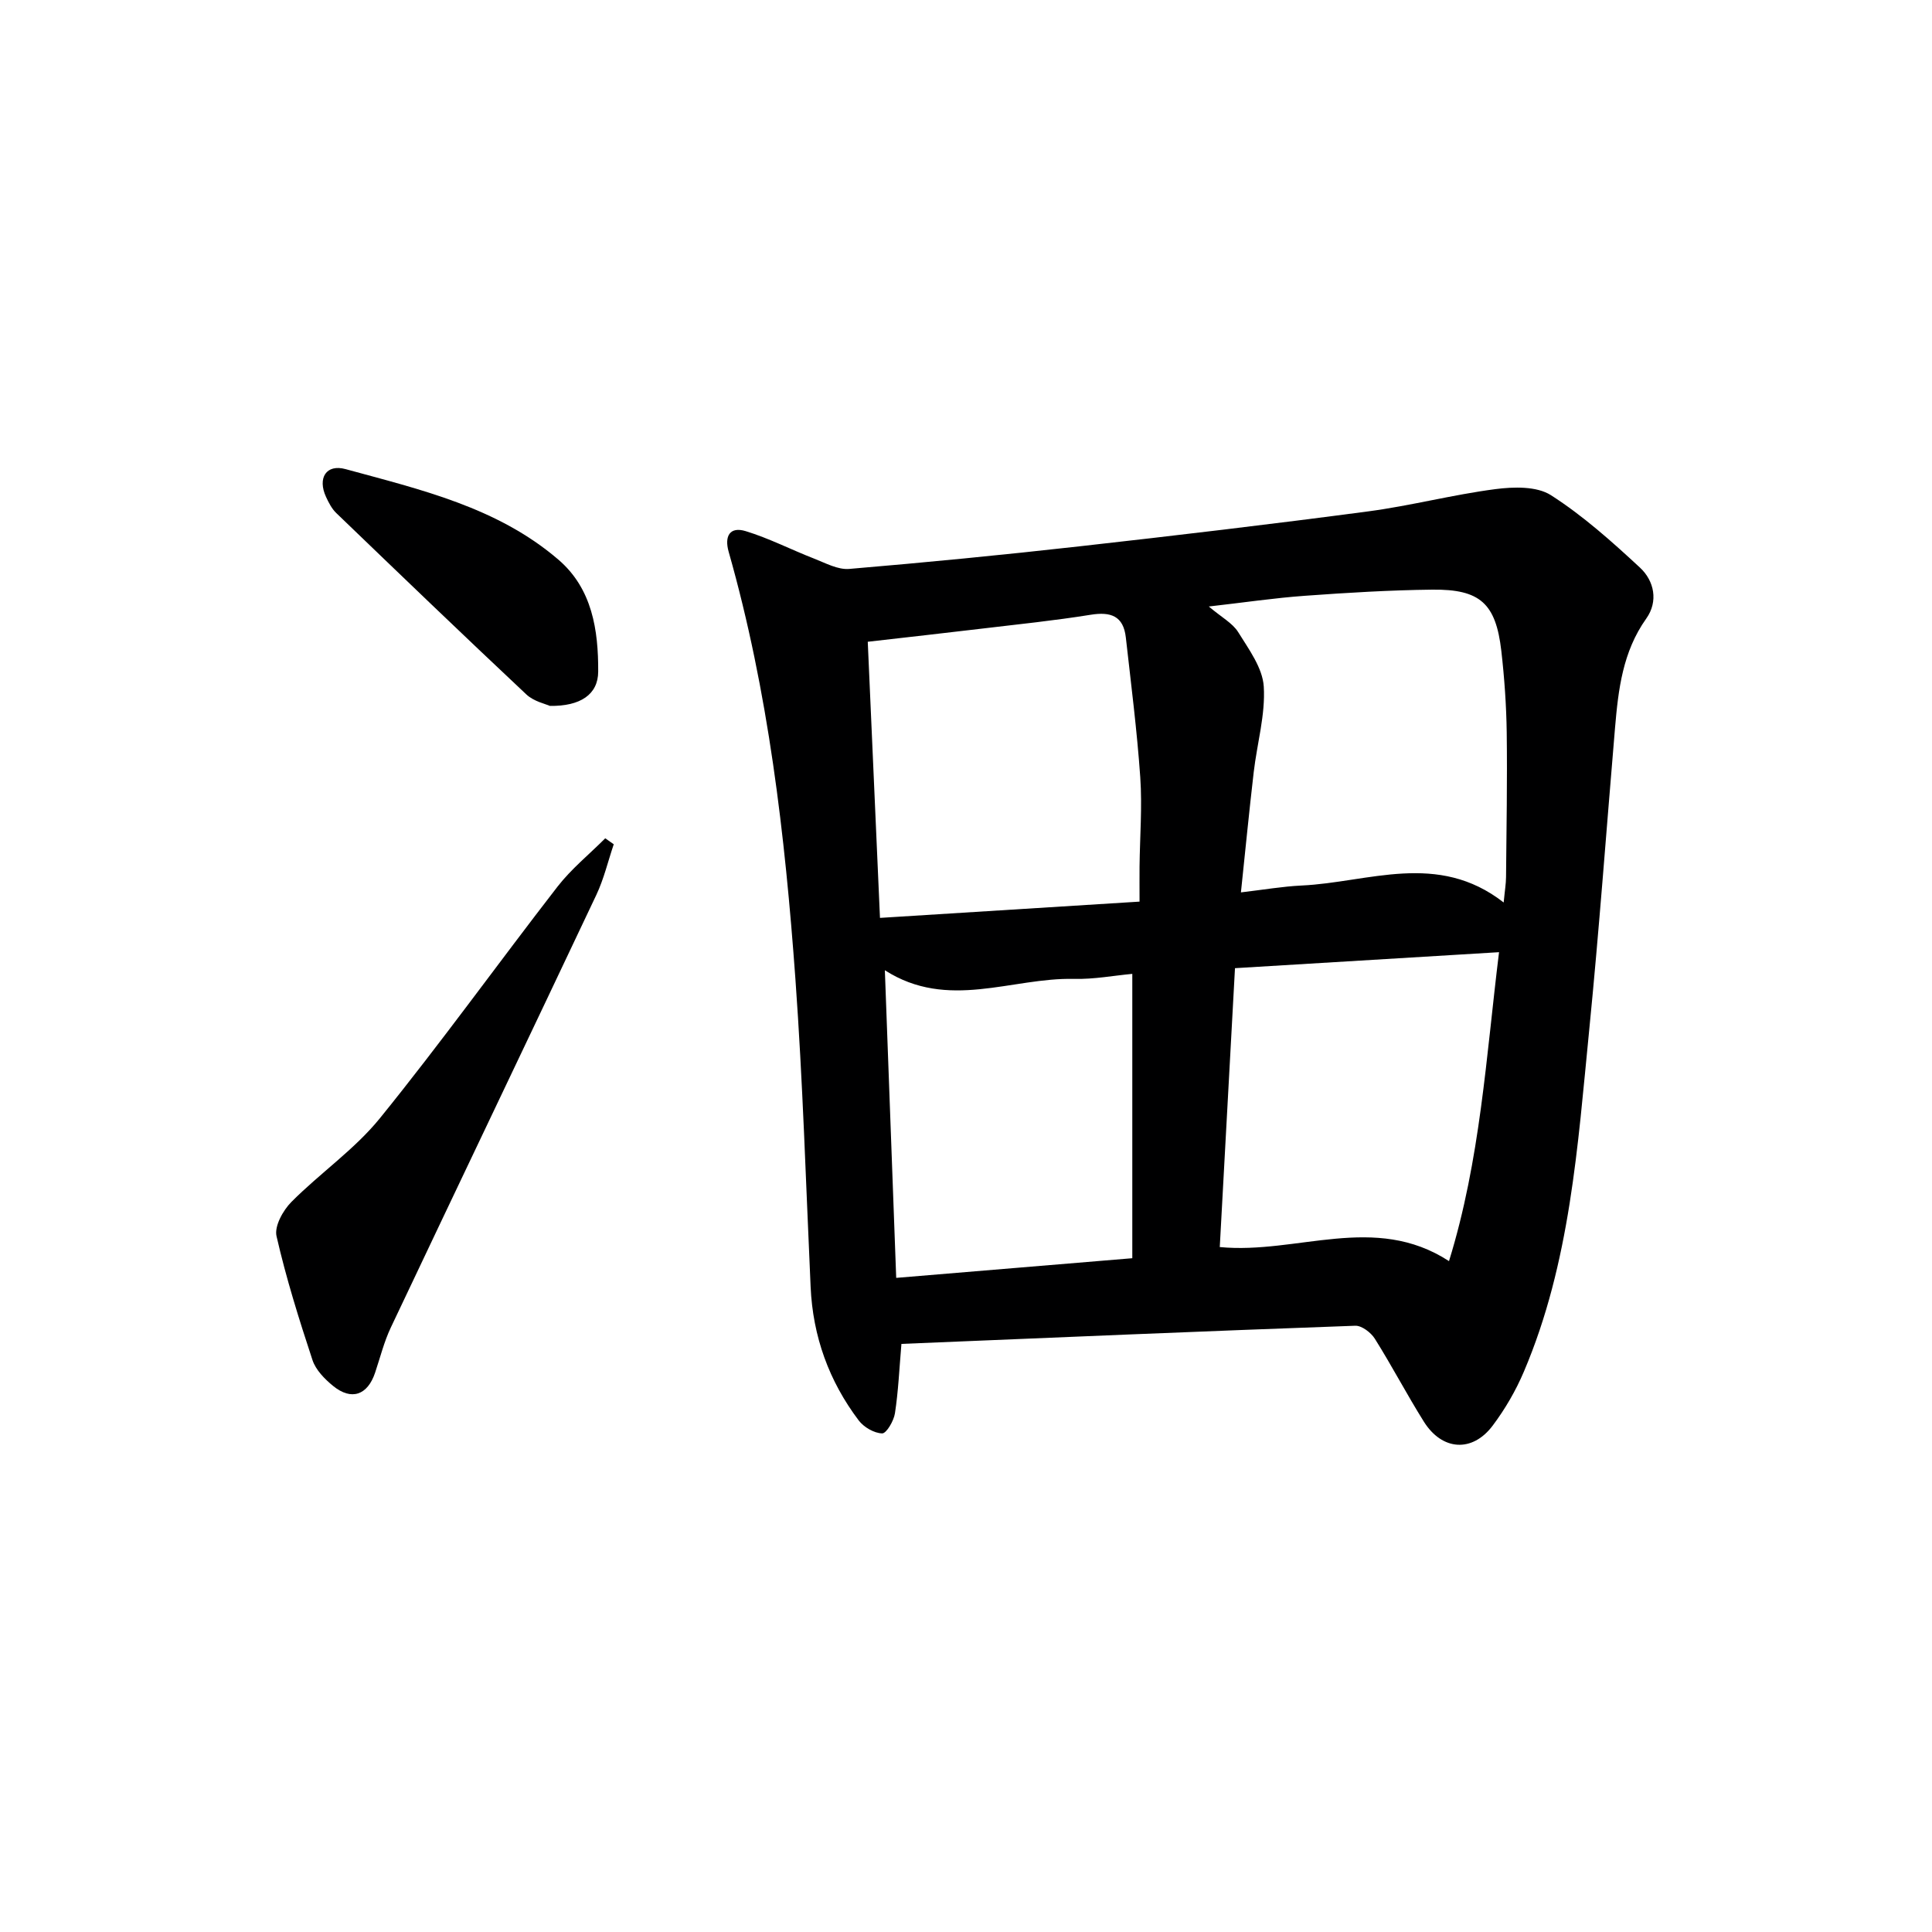
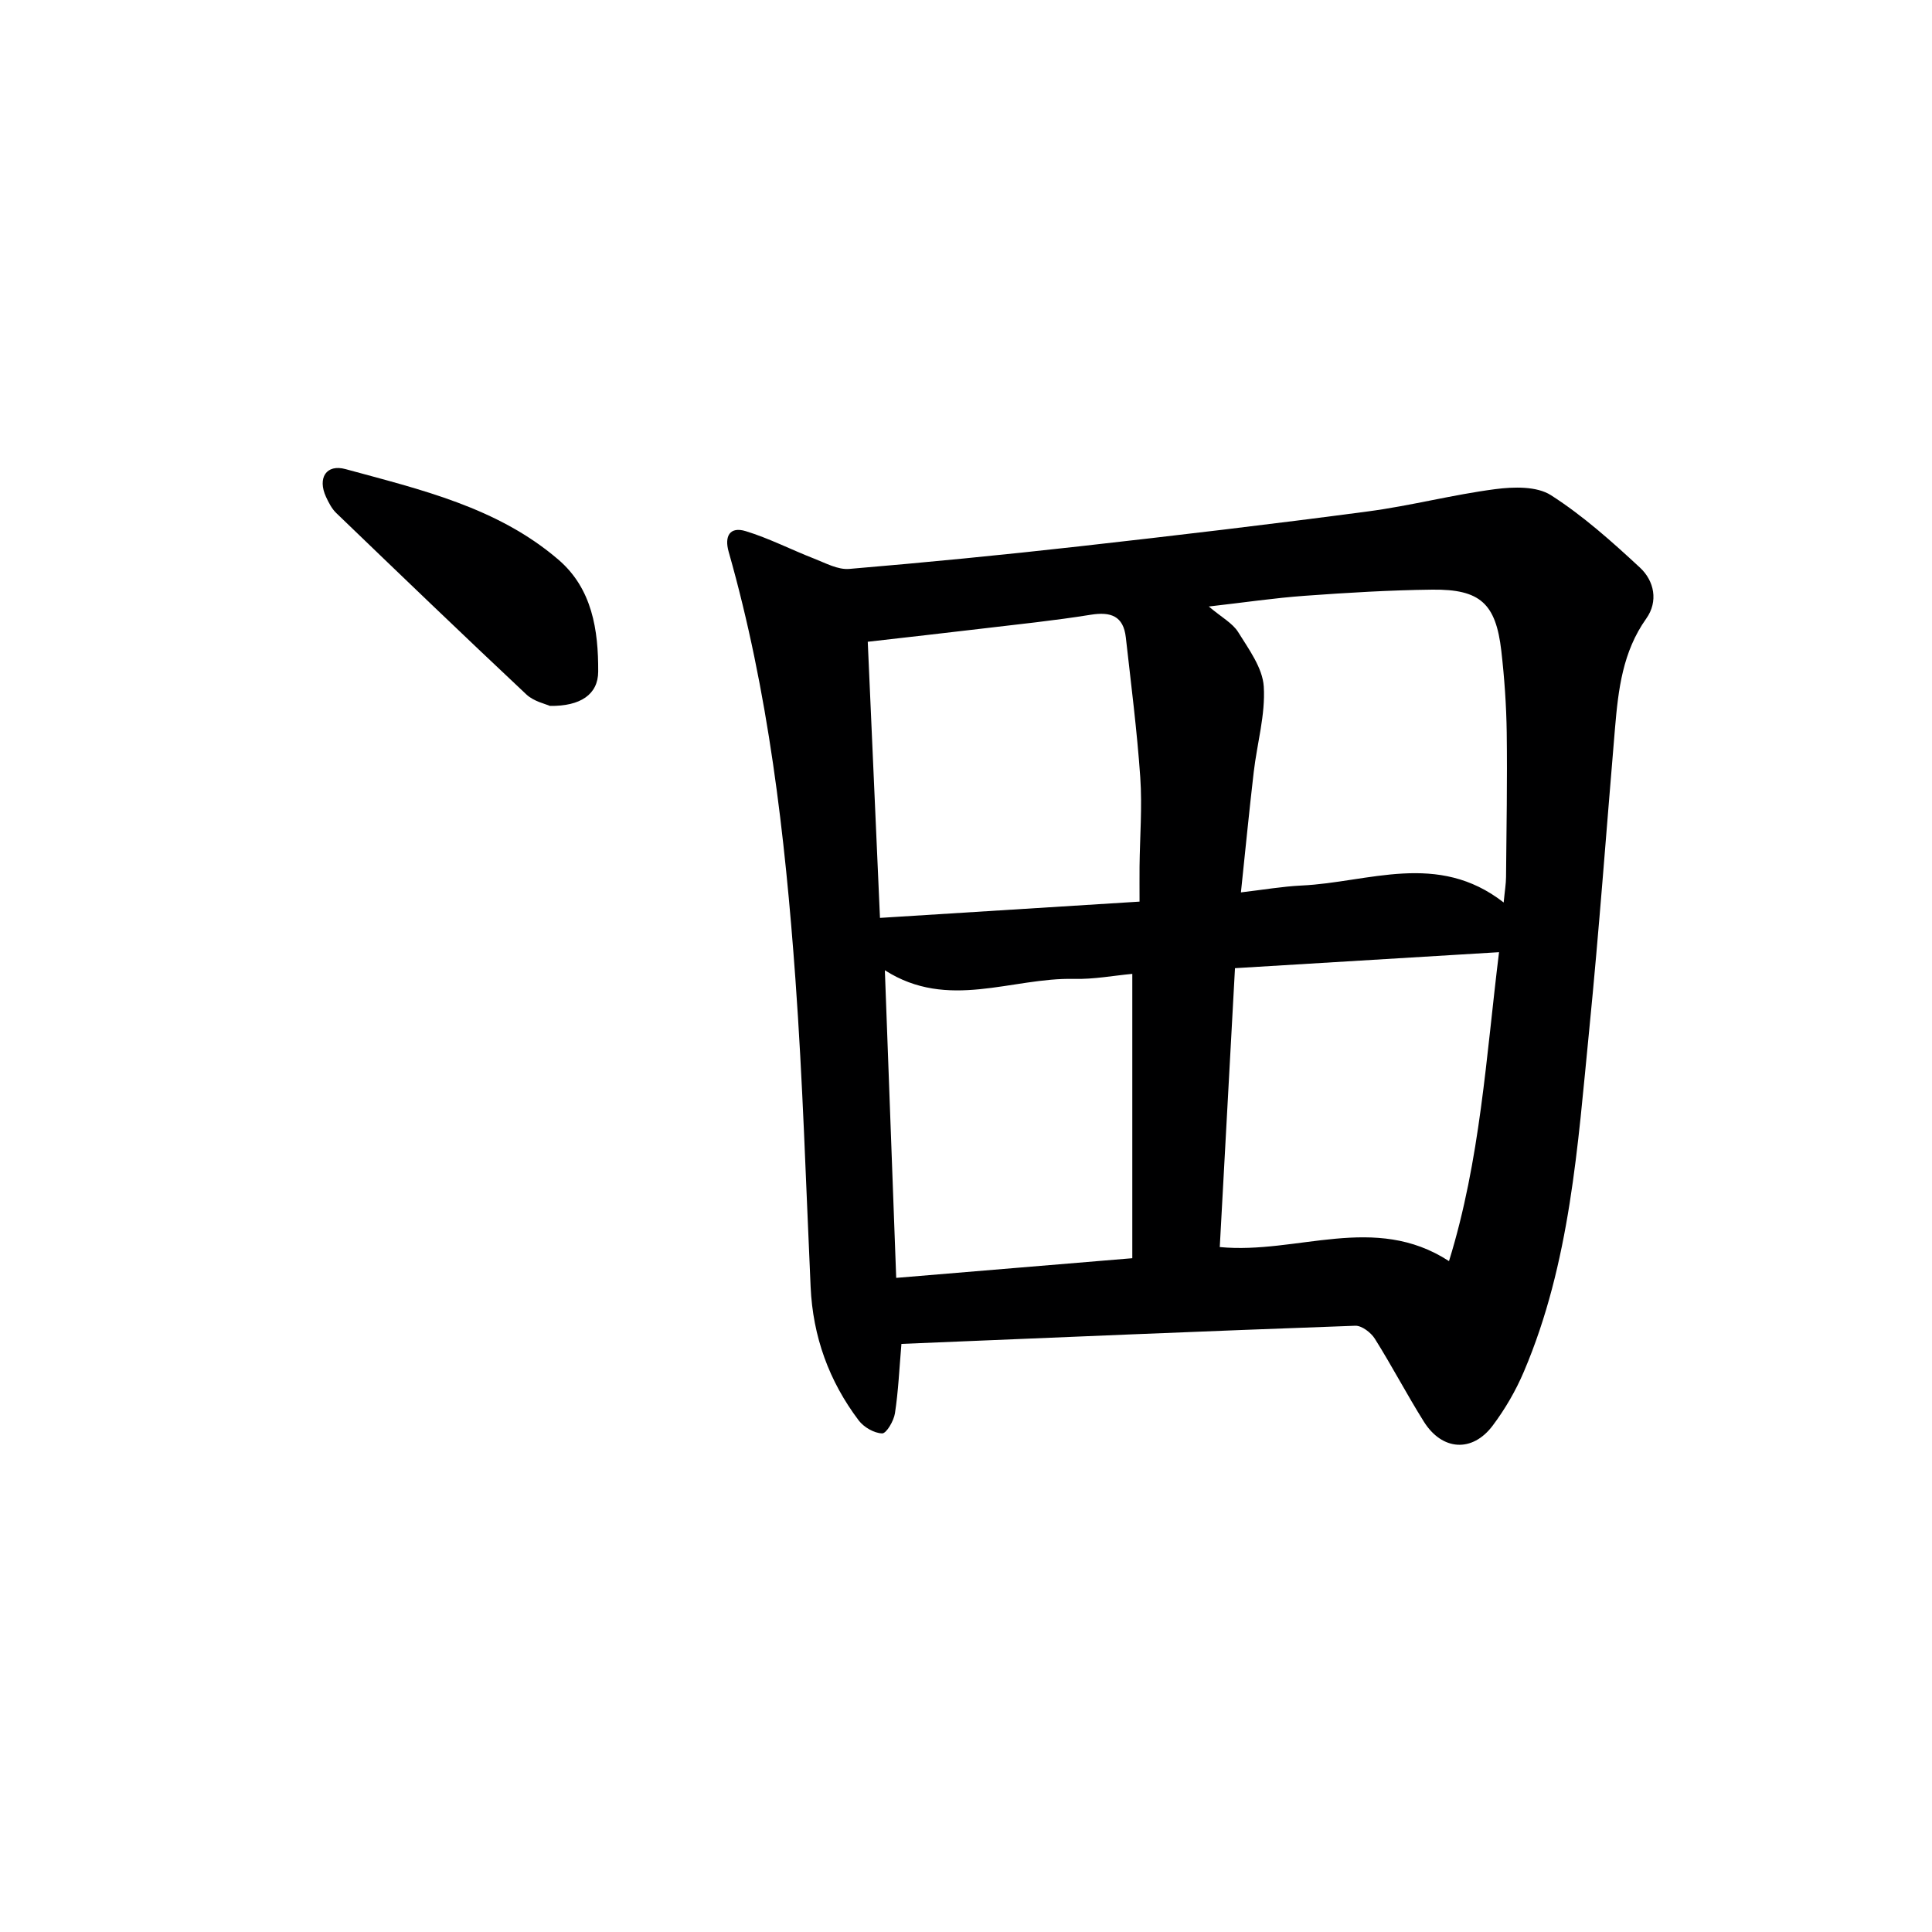
<svg xmlns="http://www.w3.org/2000/svg" enable-background="new 0 0 400 400" viewBox="0 0 400 400">
  <g fill="#000001">
    <path d="m186.63 278.24c-.44 5.16-.64 9.8-1.34 14.36-.24 1.58-1.77 4.19-2.65 4.17-1.67-.05-3.79-1.28-4.85-2.68-6.16-8.15-9.5-17.39-9.96-27.66-.97-21.26-1.62-42.54-3.15-63.76-2.16-29.82-5.59-59.5-13.81-88.4-.94-3.29.24-5.31 3.53-4.3 4.84 1.48 9.41 3.84 14.14 5.68 2.37.92 4.93 2.34 7.28 2.14 15.88-1.34 31.75-2.89 47.6-4.67 19.96-2.24 39.92-4.6 59.83-7.24 8.83-1.17 17.51-3.46 26.34-4.61 3.78-.49 8.57-.63 11.51 1.25 6.64 4.25 12.63 9.61 18.44 15 2.96 2.75 3.83 6.99 1.3 10.55-4.89 6.87-5.79 14.7-6.47 22.67-1.77 20.87-3.28 41.76-5.35 62.6-2.38 23.94-3.92 48.1-13.52 70.65-1.67 3.93-3.88 7.74-6.45 11.16-4.22 5.63-10.48 5.21-14.26-.82-3.53-5.63-6.61-11.54-10.15-17.17-.81-1.28-2.71-2.73-4.05-2.68-31.25 1.12-62.46 2.45-93.96 3.76zm-4.44-88.2c18.11-1.14 35.6-2.23 53.74-3.37 0-2.72-.02-5 0-7.28.07-6.15.57-12.33.15-18.45-.67-9.68-1.91-19.32-2.99-28.97-.5-4.45-3.12-5.36-7.28-4.69-7.52 1.21-15.12 1.99-22.69 2.89-7.71.92-15.42 1.78-23.46 2.7.84 18.93 1.67 37.64 2.53 57.17zm129.13-3.19c.23-2.44.48-3.85.49-5.27.09-9.98.27-19.97.14-29.95-.08-5.63-.48-11.29-1.12-16.89-1.13-9.79-4.38-12.77-14.27-12.66-8.8.1-17.6.63-26.38 1.27-6.31.45-12.58 1.39-19.91 2.22 2.67 2.26 4.92 3.44 6.08 5.3 2.2 3.55 5.06 7.41 5.3 11.28.36 5.83-1.39 11.78-2.08 17.7-.95 8.17-1.75 16.36-2.65 24.91 4.68-.55 8.59-1.23 12.52-1.42 13.91-.64 28.19-7.16 41.88 3.51zm-58.78 71.34c16.07 1.54 32.03-7.12 47.46 2.91 6.48-20.94 7.68-42.25 10.36-63.96-18.47 1.12-36.3 2.2-54.67 3.31-1.04 19.21-2.09 38.38-3.15 57.74zm-18.11 2.31c0-19.77 0-39.23 0-58.87-3.82.35-7.95 1.14-12.06 1.04-12.93-.3-26.09 6.59-39.17-1.79.8 21.55 1.57 42.47 2.35 63.69 16.53-1.38 32.19-2.68 48.88-4.07z" />
-     <path d="m127.07 174.8c-1.19 3.51-2.04 7.17-3.61 10.49-14.13 29.88-28.41 59.7-42.55 89.57-1.4 2.96-2.2 6.21-3.25 9.34-1.56 4.66-4.9 5.84-8.7 2.74-1.75-1.43-3.6-3.32-4.27-5.37-2.79-8.45-5.46-16.98-7.44-25.64-.47-2.06 1.34-5.33 3.08-7.08 5.93-5.97 13.09-10.87 18.34-17.35 12.66-15.63 24.41-32 36.74-47.91 2.86-3.69 6.58-6.7 9.9-10.03.58.42 1.17.83 1.76 1.24z" />
    <path d="m113.85 146.15c-.86-.4-3.32-.91-4.88-2.38-13.22-12.41-26.28-24.97-39.34-37.54-.93-.89-1.58-2.16-2.13-3.35-1.8-3.9.03-6.86 4.06-5.75 15.51 4.24 31.4 7.88 44.05 18.74 7.02 6.02 8.28 14.61 8.24 23.18-.02 4.73-3.68 7.19-10 7.1z" />
  </g>
</svg>